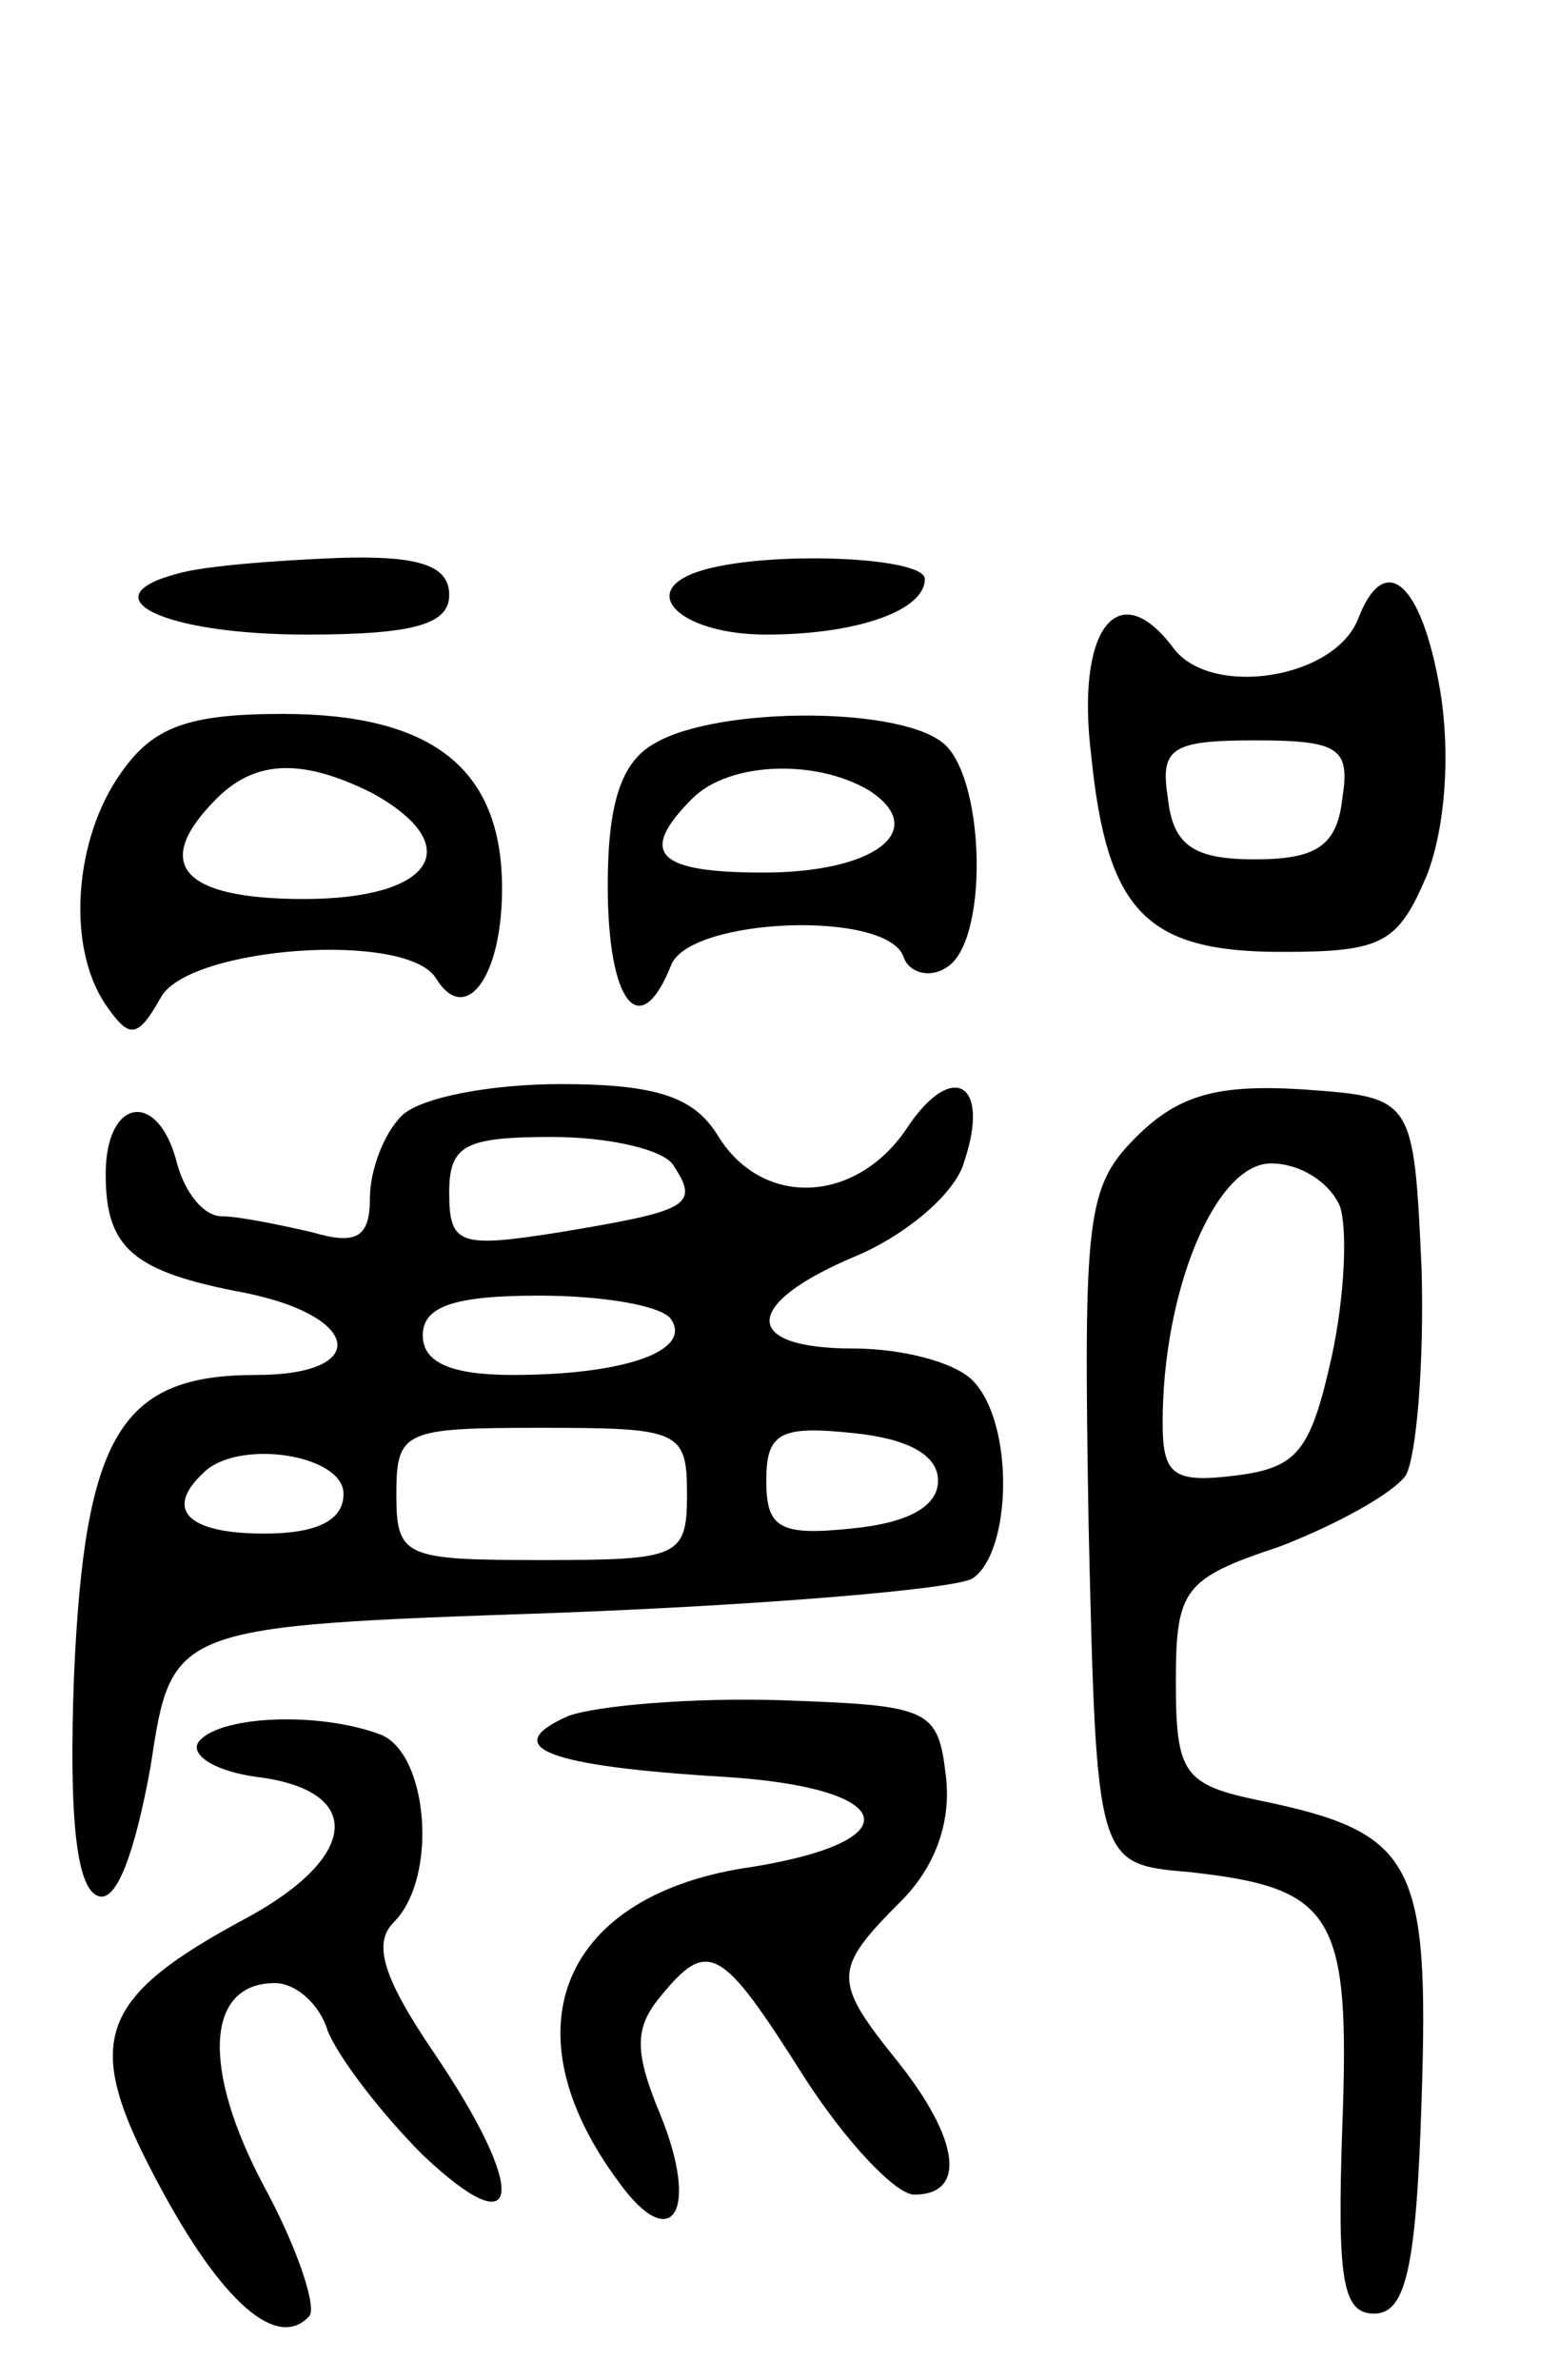
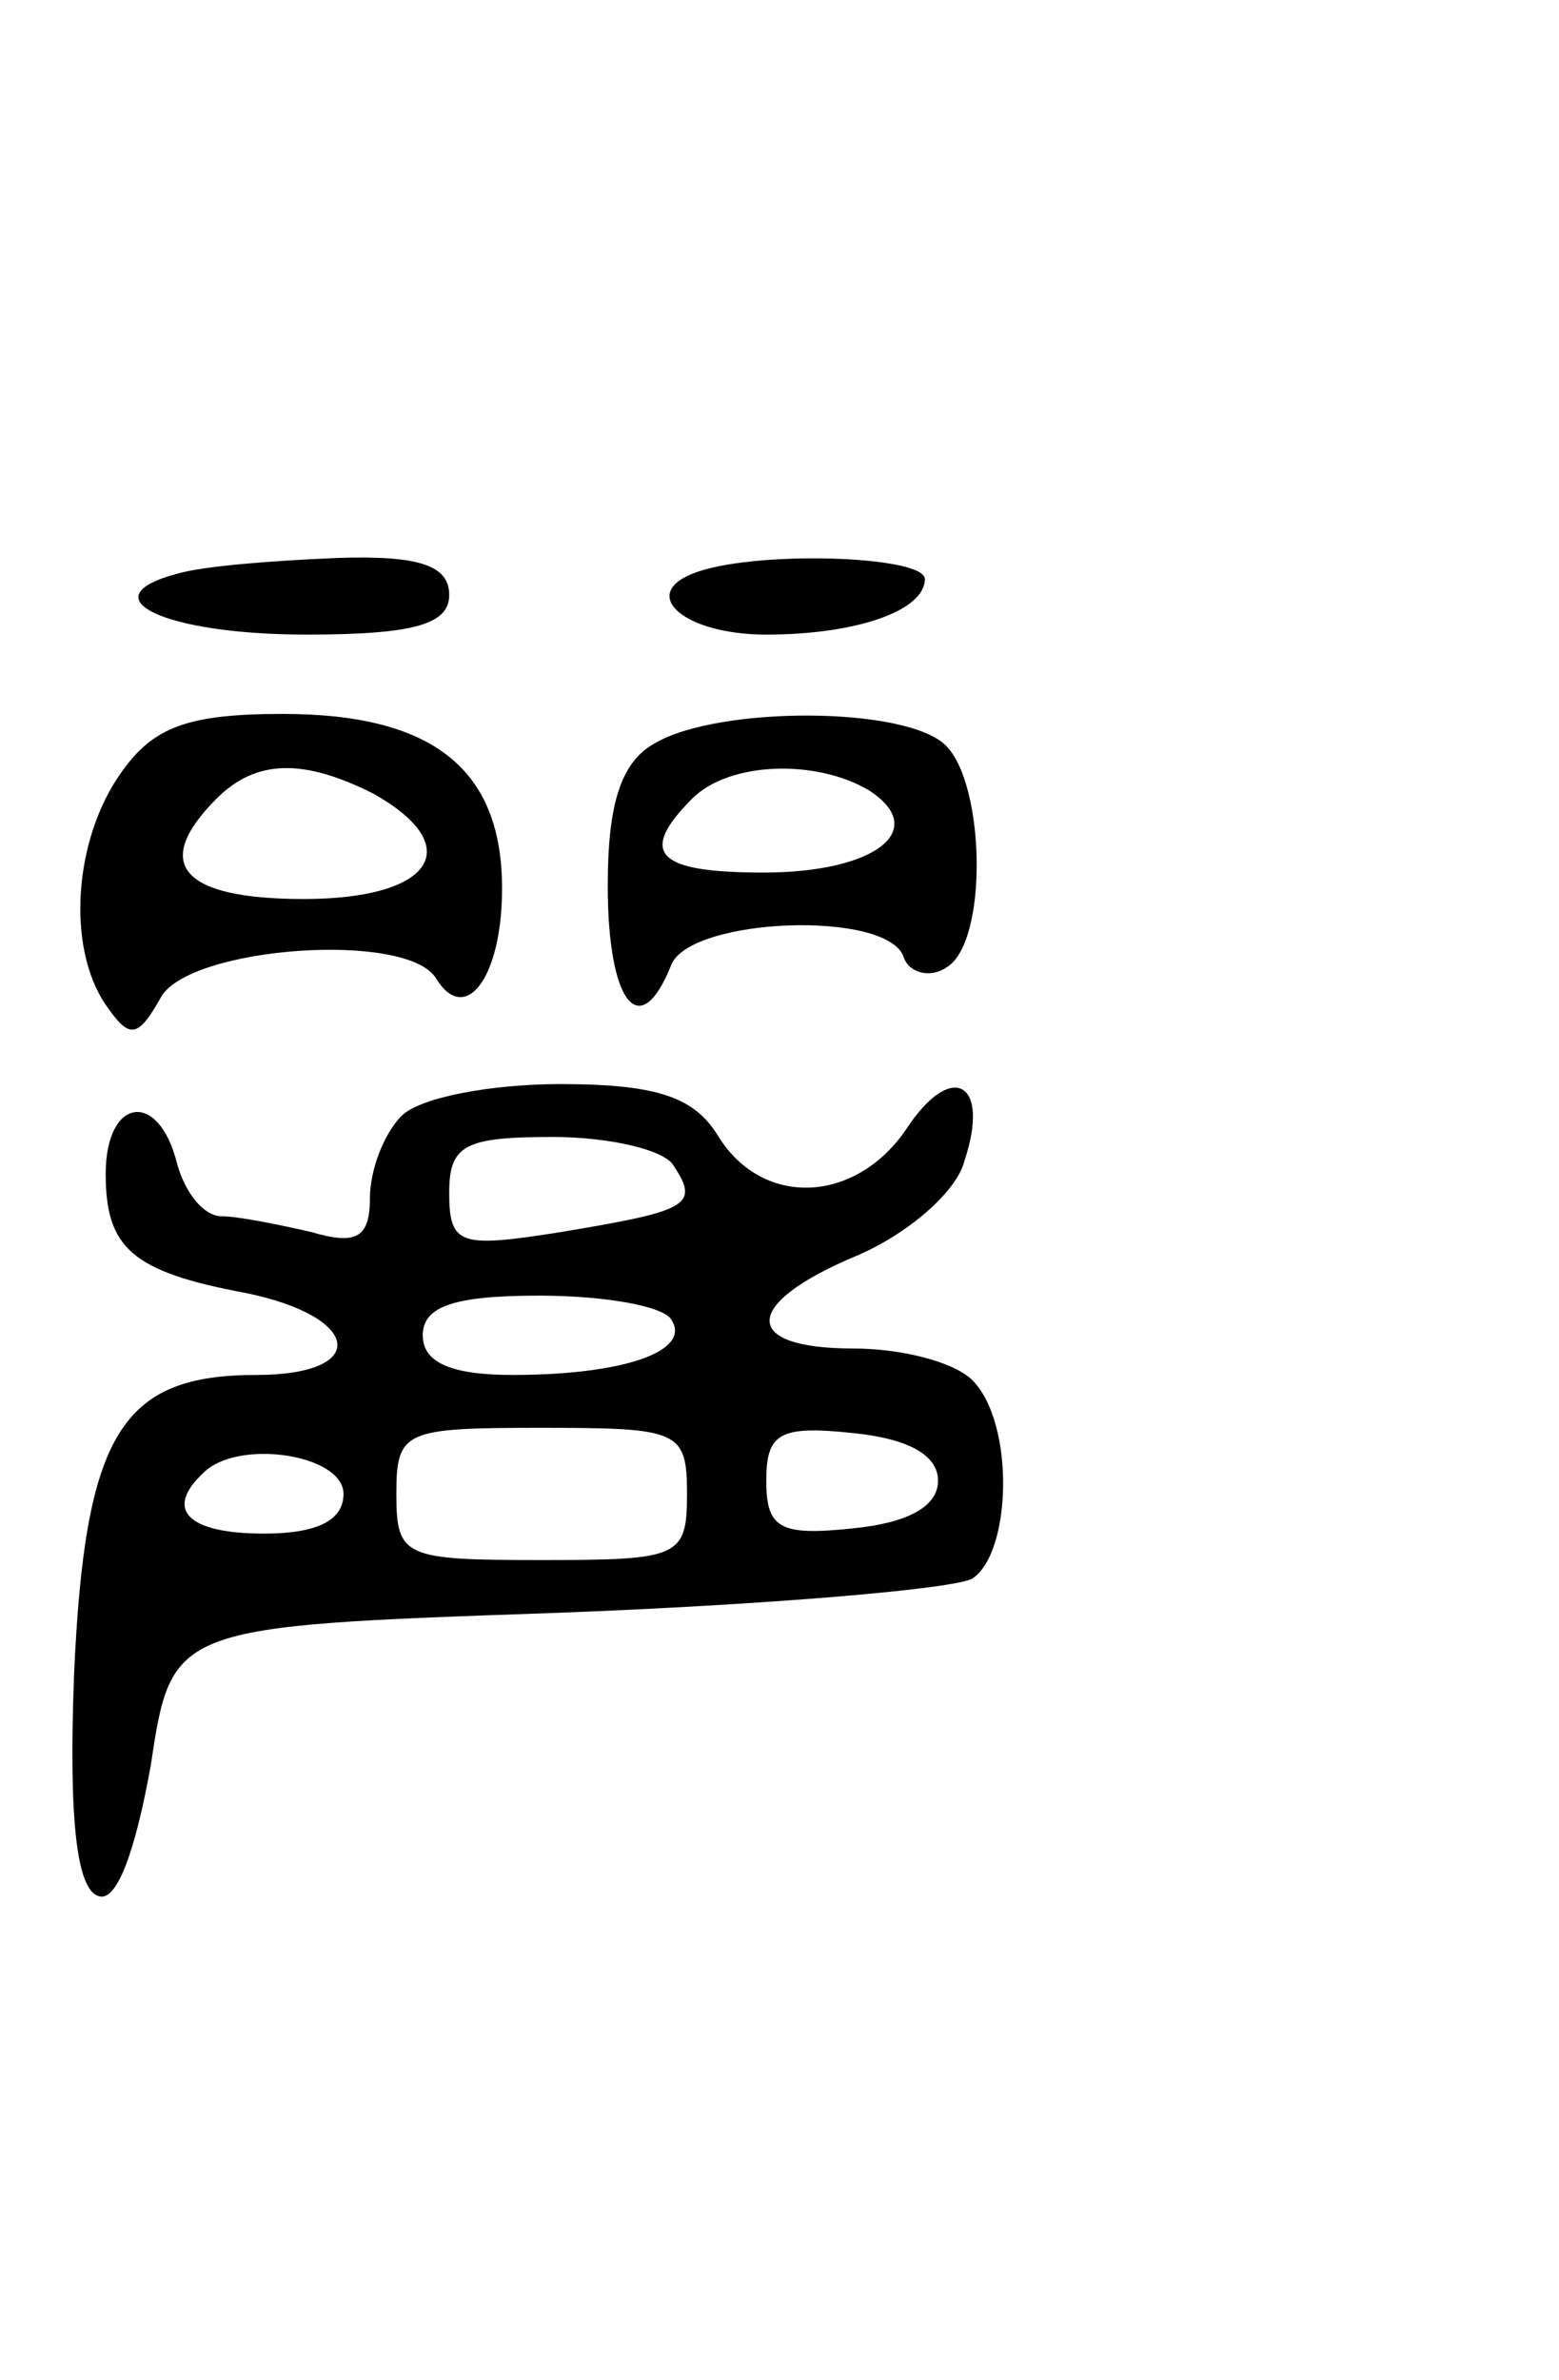
<svg xmlns="http://www.w3.org/2000/svg" version="1.0" width="59" height="90" viewBox="0 0 59 90">
  <g transform="translate(0,90) scale(0.1,-0.1)">
    <path d="M67 683 c-34 -9 -5 -23 49 -23 41 0 54 4 54 15 0 11 -11 15 -42 14 -24 -1 -51 -3 -61 -6z" />
    <path d="M262 683 c-20 -8 -3 -23 28 -23 34 0 60 9 60 21 0 9 -66 11 -88 2z" />
-     <path d="M514 666 c-9 -23 -56 -30 -70 -11 -21 28 -37 7 -31 -41 6 -59 21 -74 72 -74 38 0 44 3 55 29 7 18 9 46 5 70 -7 41 -21 53 -31 27z m-6 -68 c-2 -18 -10 -23 -33 -23 -23 0 -31 5 -33 23 -3 19 1 22 33 22 32 0 36 -3 33 -22z" />
    <path d="M46 608 c-18 -25 -21 -66 -6 -88 9 -13 12 -13 21 3 11 19 93 25 104 7 11 -18 25 0 25 34 0 45 -26 66 -83 66 -36 0 -49 -5 -61 -22z m95 -8 c36 -20 23 -40 -26 -40 -46 0 -58 13 -33 38 15 15 33 15 59 2z" />
-     <path d="M248 619 c-13 -7 -18 -23 -18 -54 0 -44 12 -60 24 -30 7 18 82 21 88 3 2 -6 10 -8 16 -4 16 9 15 69 0 84 -15 15 -86 15 -110 1z m81 -18 c23 -15 2 -31 -40 -31 -40 0 -48 7 -27 28 14 14 47 15 67 3z" />
+     <path d="M248 619 c-13 -7 -18 -23 -18 -54 0 -44 12 -60 24 -30 7 18 82 21 88 3 2 -6 10 -8 16 -4 16 9 15 69 0 84 -15 15 -86 15 -110 1m81 -18 c23 -15 2 -31 -40 -31 -40 0 -48 7 -27 28 14 14 47 15 67 3z" />
    <path d="M152 478 c-7 -7 -12 -21 -12 -31 0 -15 -5 -18 -22 -13 -13 3 -28 6 -34 6 -7 0 -14 9 -17 20 -7 28 -27 25 -27 -4 0 -28 10 -37 53 -45 44 -9 47 -31 4 -31 -51 0 -65 -22 -69 -114 -2 -54 1 -80 9 -83 7 -3 14 16 20 49 8 53 8 53 153 58 80 3 151 9 158 13 15 10 16 59 0 75 -7 7 -27 12 -45 12 -43 0 -42 17 1 35 19 8 38 24 41 36 10 30 -5 38 -22 12 -19 -28 -54 -30 -71 -3 -9 15 -23 20 -60 20 -26 0 -53 -5 -60 -12z m103 -19 c10 -15 5 -17 -43 -25 -38 -6 -42 -5 -42 15 0 18 6 21 39 21 22 0 43 -5 46 -11z m-1 -58 c8 -12 -18 -21 -60 -21 -24 0 -34 5 -34 15 0 11 12 15 44 15 25 0 47 -4 50 -9z m6 -66 c0 -24 -3 -25 -55 -25 -52 0 -55 1 -55 25 0 24 3 25 55 25 52 0 55 -1 55 -25z m95 5 c0 -10 -12 -16 -32 -18 -28 -3 -33 0 -33 18 0 18 5 21 33 18 20 -2 32 -8 32 -18z m-225 -5 c0 -10 -10 -15 -30 -15 -29 0 -38 9 -23 23 13 13 53 7 53 -8z" />
-     <path d="M430 470 c-19 -19 -20 -30 -18 -148 3 -127 3 -127 38 -130 55 -6 61 -16 58 -96 -2 -58 0 -71 12 -71 12 0 16 17 18 81 3 90 -3 101 -61 113 -29 6 -32 10 -32 45 0 35 3 39 39 51 21 8 43 20 48 27 4 7 7 42 6 78 -3 65 -3 65 -45 68 -32 2 -47 -2 -63 -18z m77 -26 c3 -8 2 -34 -3 -57 -8 -36 -13 -42 -36 -45 -24 -3 -28 0 -28 20 0 50 20 98 41 98 11 0 22 -7 26 -16z" />
-     <path d="M215 251 c-27 -12 -7 -19 59 -23 65 -4 72 -24 11 -34 -72 -10 -94 -61 -51 -119 20 -28 31 -12 16 25 -10 24 -10 33 0 45 18 22 23 19 54 -30 16 -25 35 -45 42 -45 20 0 17 21 -6 50 -25 31 -25 35 1 61 13 13 19 30 17 47 -3 26 -6 27 -63 29 -33 1 -69 -2 -80 -6z" />
-     <path d="M75 241 c-3 -5 7 -11 22 -13 41 -5 39 -30 -3 -53 -58 -31 -63 -47 -34 -101 24 -45 45 -63 57 -50 3 3 -4 25 -17 49 -24 45 -22 77 4 77 8 0 17 -8 20 -18 4 -10 20 -31 36 -47 38 -36 40 -14 4 39 -19 28 -23 41 -15 49 17 17 13 64 -5 71 -24 9 -62 7 -69 -3z" />
  </g>
</svg>